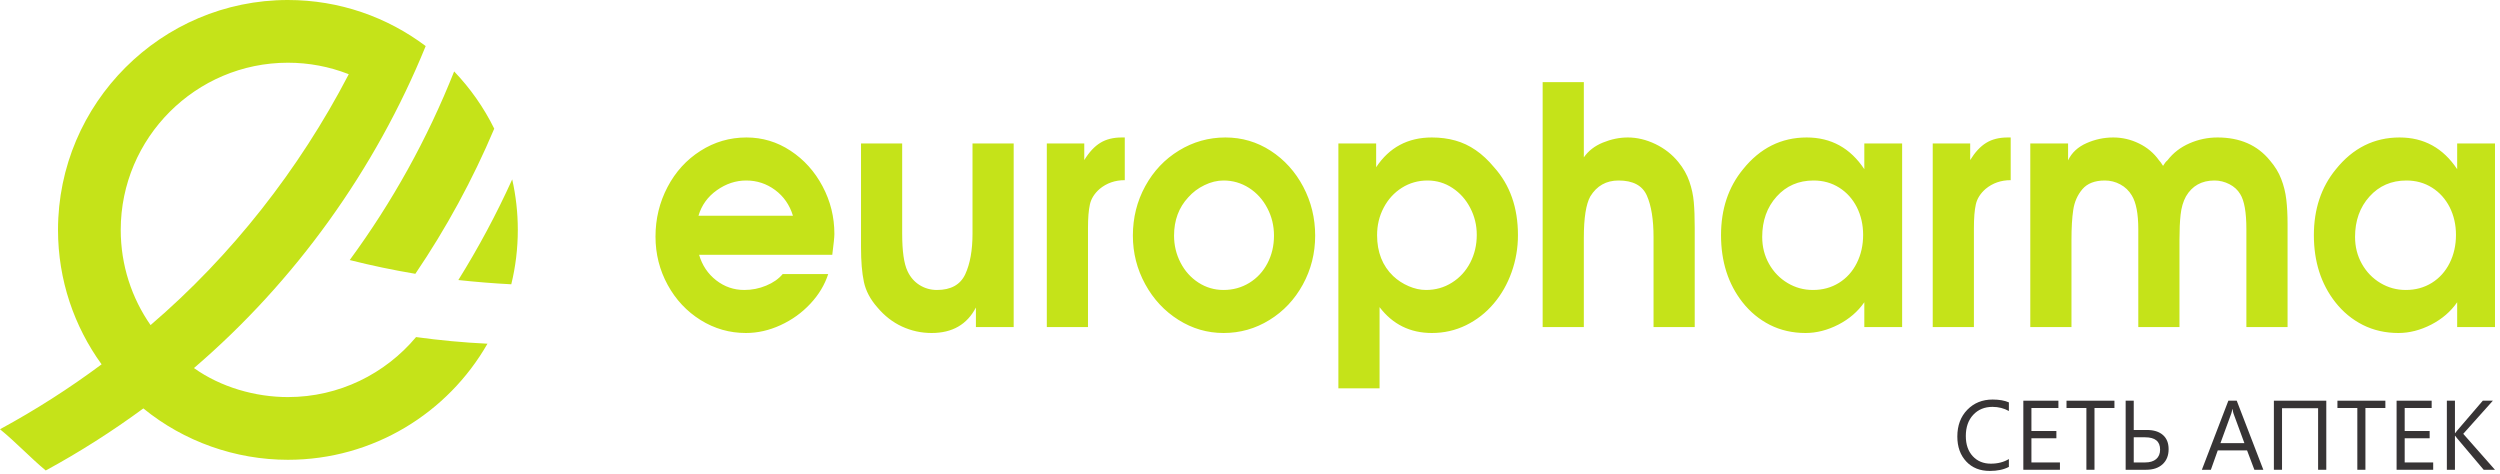
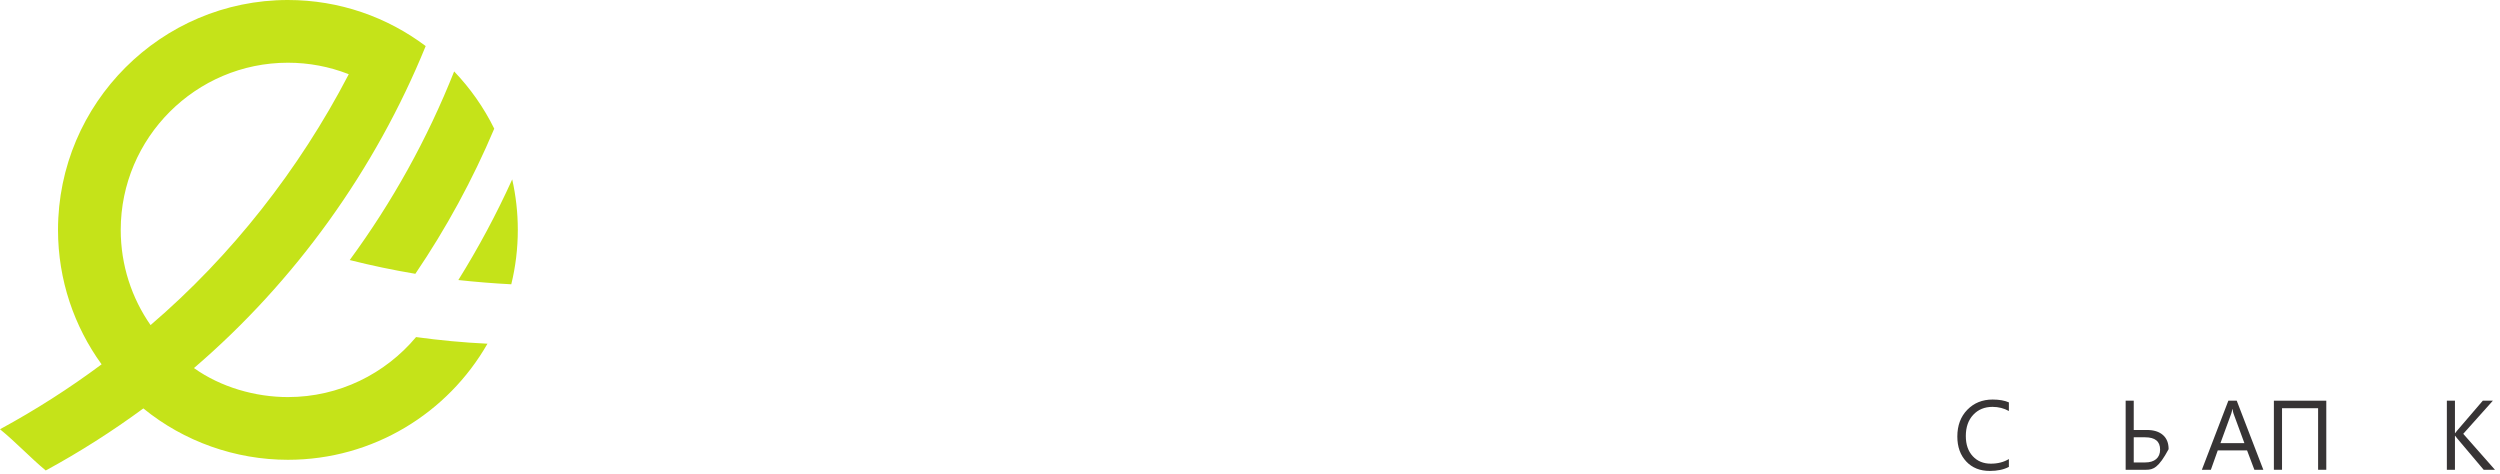
<svg xmlns="http://www.w3.org/2000/svg" width="195" height="37" viewBox="0 0 195 37" fill="none">
  <path d="M156.693 36.417C156.295 36.628 155.799 36.733 155.205 36.733C154.438 36.733 153.825 36.487 153.364 35.993C152.903 35.499 152.672 34.851 152.672 34.05C152.672 33.189 152.932 32.493 153.45 31.962C153.969 31.43 154.626 31.164 155.423 31.164C155.933 31.164 156.357 31.238 156.693 31.386V32.059C156.307 31.844 155.881 31.736 155.415 31.736C154.797 31.736 154.296 31.943 153.911 32.356C153.526 32.769 153.334 33.321 153.334 34.013C153.334 34.669 153.513 35.193 153.872 35.581C154.233 35.971 154.703 36.166 155.288 36.166C155.828 36.166 156.298 36.045 156.693 35.806V36.417Z" fill="#373435" />
-   <path d="M160.675 36.642H157.82V31.254H160.556V31.825H158.451V33.618H160.398V34.185H158.451V36.071H160.675V36.642Z" fill="#373435" />
-   <path d="M164.926 31.825H163.37V36.642H162.739V31.825H161.188V31.254H164.926V31.825Z" fill="#373435" />
-   <path d="M165.801 36.642V31.254H166.432V33.538H167.454C167.99 33.538 168.407 33.668 168.705 33.927C169.003 34.186 169.152 34.555 169.152 35.034C169.152 35.53 168.996 35.921 168.683 36.21C168.37 36.498 167.943 36.642 167.401 36.642H165.801ZM166.432 34.109V36.071H167.318C167.691 36.071 167.98 35.983 168.183 35.808C168.385 35.633 168.488 35.386 168.488 35.071C168.488 34.429 168.098 34.109 167.318 34.109H166.432Z" fill="#373435" />
+   <path d="M165.801 36.642V31.254H166.432V33.538H167.454C167.99 33.538 168.407 33.668 168.705 33.927C169.003 34.186 169.152 34.555 169.152 35.034C168.37 36.498 167.943 36.642 167.401 36.642H165.801ZM166.432 34.109V36.071H167.318C167.691 36.071 167.98 35.983 168.183 35.808C168.385 35.633 168.488 35.386 168.488 35.071C168.488 34.429 168.098 34.109 167.318 34.109H166.432Z" fill="#373435" />
  <path d="M176.54 36.642H175.841L175.271 35.131H172.985L172.448 36.642H171.746L173.812 31.254H174.466L176.54 36.642ZM175.063 34.564L174.218 32.268C174.191 32.193 174.162 32.072 174.135 31.908H174.12C174.096 32.061 174.066 32.18 174.034 32.268L173.195 34.564H175.063Z" fill="#373435" />
  <path d="M181.451 36.642H180.812V31.84H177.998V36.642H177.363V31.254H181.451V36.642Z" fill="#373435" />
-   <path d="M186.059 31.825H184.503V36.642H183.872V31.825H182.32V31.254H186.059V31.825Z" fill="#373435" />
-   <path d="M189.789 36.642H186.934V31.254H189.669V31.825H187.565V33.618H189.512V34.185H187.565V36.071H189.789V36.642Z" fill="#373435" />
  <path d="M194.606 36.642H193.726L191.644 34.177C191.567 34.084 191.519 34.022 191.502 33.99H191.486V36.642H190.855V31.254H191.486V33.786H191.502C191.537 33.73 191.584 33.67 191.644 33.602L193.658 31.254H194.444L192.133 33.838L194.606 36.642Z" fill="#373435" />
-   <path fill-rule="evenodd" clip-rule="evenodd" d="M54.53 19.874C54.771 20.697 55.214 21.36 55.862 21.864C56.51 22.368 57.242 22.618 58.055 22.618C58.647 22.618 59.218 22.506 59.761 22.278C60.305 22.054 60.736 21.752 61.049 21.378H64.599C64.329 22.213 63.867 22.985 63.207 23.691C62.546 24.398 61.774 24.953 60.88 25.363C59.991 25.772 59.09 25.974 58.18 25.974C56.908 25.974 55.733 25.639 54.65 24.966C53.568 24.29 52.71 23.377 52.079 22.222C51.447 21.067 51.129 19.814 51.129 18.452C51.129 17.065 51.443 15.777 52.067 14.588C52.691 13.399 53.548 12.459 54.638 11.766C55.725 11.072 56.92 10.723 58.228 10.723C59.468 10.723 60.615 11.068 61.661 11.757C62.712 12.447 63.545 13.373 64.16 14.532C64.776 15.691 65.082 16.927 65.082 18.246C65.082 18.487 65.026 19.029 64.917 19.874H54.53ZM61.85 16.828C61.593 15.984 61.126 15.316 60.458 14.82C59.786 14.325 59.037 14.079 58.204 14.079C57.391 14.079 56.627 14.333 55.914 14.838C55.198 15.346 54.723 16.009 54.481 16.828H61.85ZM79.067 11.188V25.509H76.121V23.984C75.433 25.311 74.282 25.974 72.665 25.974C71.855 25.974 71.087 25.806 70.358 25.47C69.63 25.134 68.99 24.635 68.439 23.98C67.883 23.351 67.533 22.687 67.384 21.989C67.235 21.291 67.159 20.391 67.159 19.279V11.188H70.37V18.224C70.37 19.585 70.507 20.563 70.785 21.145C71.002 21.614 71.316 21.976 71.727 22.235C72.137 22.489 72.588 22.618 73.079 22.618C74.169 22.618 74.906 22.209 75.288 21.395C75.667 20.576 75.856 19.521 75.856 18.224V11.188H79.067ZM81.651 11.188H84.573V12.485C84.951 11.869 85.366 11.421 85.825 11.141C86.279 10.861 86.835 10.723 87.491 10.723H87.732V14.053C86.976 14.053 86.324 14.282 85.78 14.73C85.37 15.088 85.112 15.492 85.012 15.945C84.911 16.397 84.863 17.009 84.863 17.78V25.509H81.651V11.188ZM102.583 18.379C102.583 19.758 102.261 21.029 101.621 22.196C100.981 23.364 100.112 24.286 99.013 24.962C97.915 25.639 96.723 25.974 95.44 25.974C94.176 25.974 93.005 25.634 91.918 24.949C90.831 24.264 89.966 23.338 89.326 22.166C88.686 20.994 88.364 19.732 88.364 18.379C88.364 16.979 88.686 15.695 89.33 14.519C89.974 13.343 90.851 12.416 91.962 11.74C93.069 11.063 94.276 10.723 95.584 10.723C96.868 10.723 98.043 11.068 99.114 11.761C100.184 12.455 101.03 13.39 101.653 14.566C102.273 15.742 102.583 17.013 102.583 18.379ZM92.683 15.393C91.946 16.186 91.576 17.181 91.576 18.379C91.576 19.133 91.745 19.835 92.083 20.49C92.421 21.141 92.884 21.658 93.475 22.041C94.067 22.424 94.719 22.618 95.435 22.618C96.172 22.618 96.844 22.433 97.448 22.063C98.052 21.692 98.522 21.184 98.86 20.538C99.202 19.887 99.371 19.168 99.371 18.379C99.371 17.608 99.198 16.888 98.848 16.229C98.502 15.566 98.027 15.044 97.424 14.657C96.82 14.273 96.16 14.079 95.435 14.079C94.94 14.079 94.445 14.2 93.95 14.441C93.455 14.678 93.033 14.997 92.683 15.393ZM104.394 11.188H107.34V13.045C108.362 11.499 109.811 10.723 111.687 10.723C112.339 10.723 112.946 10.801 113.51 10.96C114.073 11.115 114.604 11.365 115.104 11.71C115.603 12.05 116.082 12.498 116.536 13.045C117.78 14.428 118.4 16.19 118.4 18.345C118.4 19.34 118.235 20.305 117.905 21.231C117.575 22.157 117.108 22.98 116.5 23.691C115.897 24.402 115.18 24.958 114.351 25.367C113.522 25.772 112.633 25.974 111.687 25.974C109.992 25.974 108.632 25.302 107.606 23.958V30.291H104.394V11.188ZM107.413 18.345C107.413 19.667 107.831 20.731 108.668 21.533C109.014 21.86 109.417 22.123 109.876 22.321C110.334 22.519 110.785 22.618 111.228 22.618C111.968 22.618 112.645 22.429 113.252 22.045C113.86 21.666 114.335 21.145 114.677 20.49C115.019 19.831 115.188 19.107 115.188 18.319C115.188 17.569 115.019 16.871 114.681 16.221C114.343 15.566 113.88 15.049 113.292 14.661C112.705 14.273 112.057 14.079 111.349 14.079C110.616 14.079 109.948 14.269 109.344 14.648C108.745 15.027 108.27 15.544 107.928 16.199C107.581 16.854 107.413 17.569 107.413 18.345ZM120.327 6.406H123.539V12.274C123.889 11.77 124.384 11.382 125.028 11.12C125.672 10.857 126.32 10.723 126.972 10.723C127.692 10.723 128.409 10.896 129.121 11.236C129.833 11.581 130.429 12.046 130.908 12.636C131.298 13.11 131.584 13.618 131.769 14.153C131.954 14.691 132.071 15.225 132.116 15.764C132.164 16.298 132.188 16.962 132.188 17.754V25.509H128.976V18.5C128.976 17.125 128.803 16.048 128.457 15.26C128.111 14.471 127.374 14.079 126.248 14.079C125.286 14.079 124.553 14.493 124.046 15.316C123.708 15.923 123.539 17 123.539 18.551V25.509H120.327V6.406ZM148.366 25.509H145.417V23.575C144.913 24.303 144.237 24.884 143.392 25.32C142.543 25.755 141.69 25.974 140.832 25.974C139.818 25.974 138.893 25.763 138.06 25.345C137.227 24.923 136.51 24.333 135.91 23.57C134.796 22.144 134.24 20.404 134.24 18.345C134.24 16.311 134.812 14.596 135.955 13.205C137.283 11.55 138.941 10.723 140.925 10.723C142.825 10.723 144.322 11.546 145.417 13.196V11.188H148.366V25.509ZM141.46 14.079C140.289 14.079 139.327 14.497 138.579 15.329C137.826 16.164 137.452 17.216 137.452 18.478C137.452 19.249 137.629 19.951 137.987 20.585C138.341 21.214 138.824 21.714 139.432 22.076C140.036 22.438 140.696 22.618 141.408 22.618C142.169 22.618 142.845 22.433 143.44 22.063C144.036 21.692 144.499 21.179 144.829 20.52C145.159 19.861 145.324 19.129 145.324 18.319C145.324 17.53 145.159 16.811 144.833 16.16C144.503 15.514 144.044 15.005 143.457 14.635C142.869 14.265 142.205 14.079 141.46 14.079ZM150.753 11.188H153.675V12.485C154.053 11.869 154.468 11.421 154.926 11.141C155.381 10.861 155.937 10.723 156.593 10.723H156.834V14.053C156.077 14.053 155.425 14.282 154.882 14.73C154.472 15.088 154.214 15.492 154.114 15.945C154.013 16.397 153.965 17.009 153.965 17.78V25.509H150.753V11.188ZM158.363 11.188H161.31V12.507C161.595 11.908 162.074 11.464 162.746 11.167C163.414 10.87 164.111 10.723 164.835 10.723C165.535 10.723 166.207 10.878 166.847 11.193C167.483 11.503 168.006 11.942 168.405 12.507C168.481 12.58 168.586 12.726 168.719 12.938C168.828 12.748 168.94 12.602 169.061 12.507C169.507 11.925 170.079 11.486 170.779 11.18C171.476 10.874 172.208 10.723 172.969 10.723C174.715 10.723 176.076 11.318 177.05 12.511C177.448 12.972 177.746 13.459 177.939 13.972C178.136 14.48 178.269 15.014 178.333 15.574C178.398 16.13 178.43 16.763 178.43 17.47V25.509H175.218V17.879C175.218 16.561 175.058 15.648 174.736 15.139C174.542 14.812 174.26 14.553 173.89 14.364C173.516 14.174 173.13 14.079 172.731 14.079C171.729 14.079 170.989 14.493 170.506 15.316C170.284 15.721 170.147 16.195 170.087 16.742C170.027 17.285 169.999 17.935 169.999 18.685V25.509H166.787V17.879C166.787 16.673 166.618 15.794 166.28 15.243C166.059 14.872 165.757 14.583 165.378 14.381C165.004 14.178 164.601 14.079 164.179 14.079C163.394 14.079 162.811 14.307 162.424 14.76C162.042 15.212 161.804 15.751 161.712 16.38C161.619 17.005 161.575 17.771 161.575 18.685V25.509H158.363V11.188ZM194.609 25.509H191.659V23.575C191.156 24.303 190.479 24.884 189.634 25.32C188.785 25.755 187.932 25.974 187.075 25.974C186.061 25.974 185.135 25.763 184.302 25.345C183.469 24.923 182.752 24.333 182.153 23.57C181.038 22.144 180.482 20.404 180.482 18.345C180.482 16.311 181.054 14.596 182.197 13.205C183.525 11.55 185.183 10.723 187.167 10.723C189.067 10.723 190.564 11.546 191.659 13.196V11.188H194.609V25.509ZM187.703 14.079C186.531 14.079 185.569 14.497 184.821 15.329C184.068 16.164 183.694 17.216 183.694 18.478C183.694 19.249 183.871 19.951 184.229 20.585C184.584 21.214 185.067 21.714 185.674 22.076C186.278 22.438 186.938 22.618 187.65 22.618C188.411 22.618 189.087 22.433 189.683 22.063C190.278 21.692 190.741 21.179 191.071 20.52C191.401 19.861 191.566 19.129 191.566 18.319C191.566 17.53 191.401 16.811 191.075 16.16C190.745 15.514 190.286 15.005 189.699 14.635C189.111 14.265 188.447 14.079 187.703 14.079Z" fill="#C5E319" />
  <path fill-rule="evenodd" clip-rule="evenodd" d="M35.75 21.843C37.126 21.991 38.497 22.105 39.88 22.175C40.213 20.813 40.389 19.393 40.389 17.932C40.389 16.579 40.238 15.261 39.952 13.992C38.72 16.715 37.309 19.341 35.75 21.843ZM35.424 5.571C36.681 6.885 37.739 8.39 38.551 10.036C36.867 14.023 34.8 17.812 32.397 21.357C30.668 21.067 28.96 20.708 27.278 20.284C30.586 15.779 33.335 10.841 35.424 5.571ZM38.022 26.809C34.937 32.209 29.11 35.864 22.457 35.864C18.365 35.864 14.351 34.444 11.181 31.857C8.77 33.631 6.222 35.255 3.568 36.698C2.34 35.677 1.277 34.523 0 33.481C2.764 31.981 5.413 30.288 7.925 28.418C5.787 25.465 4.525 21.841 4.525 17.932C4.525 8.055 12.58 0 22.457 0C26.483 0 30.206 1.338 33.204 3.593C29.279 13.222 23.027 21.94 15.129 28.709C17.215 30.199 19.909 30.972 22.457 30.972C26.463 30.972 30.057 29.15 32.453 26.292C34.283 26.543 36.137 26.719 38.022 26.809ZM11.743 25.357C18.056 19.958 23.344 13.206 27.175 5.843C27.184 5.827 27.193 5.808 27.202 5.788C27.18 5.779 27.162 5.772 27.141 5.764C25.686 5.201 24.107 4.892 22.457 4.892C15.274 4.892 9.417 10.749 9.417 17.932C9.417 20.688 10.277 23.254 11.743 25.357Z" fill="#C5E319" />
</svg>